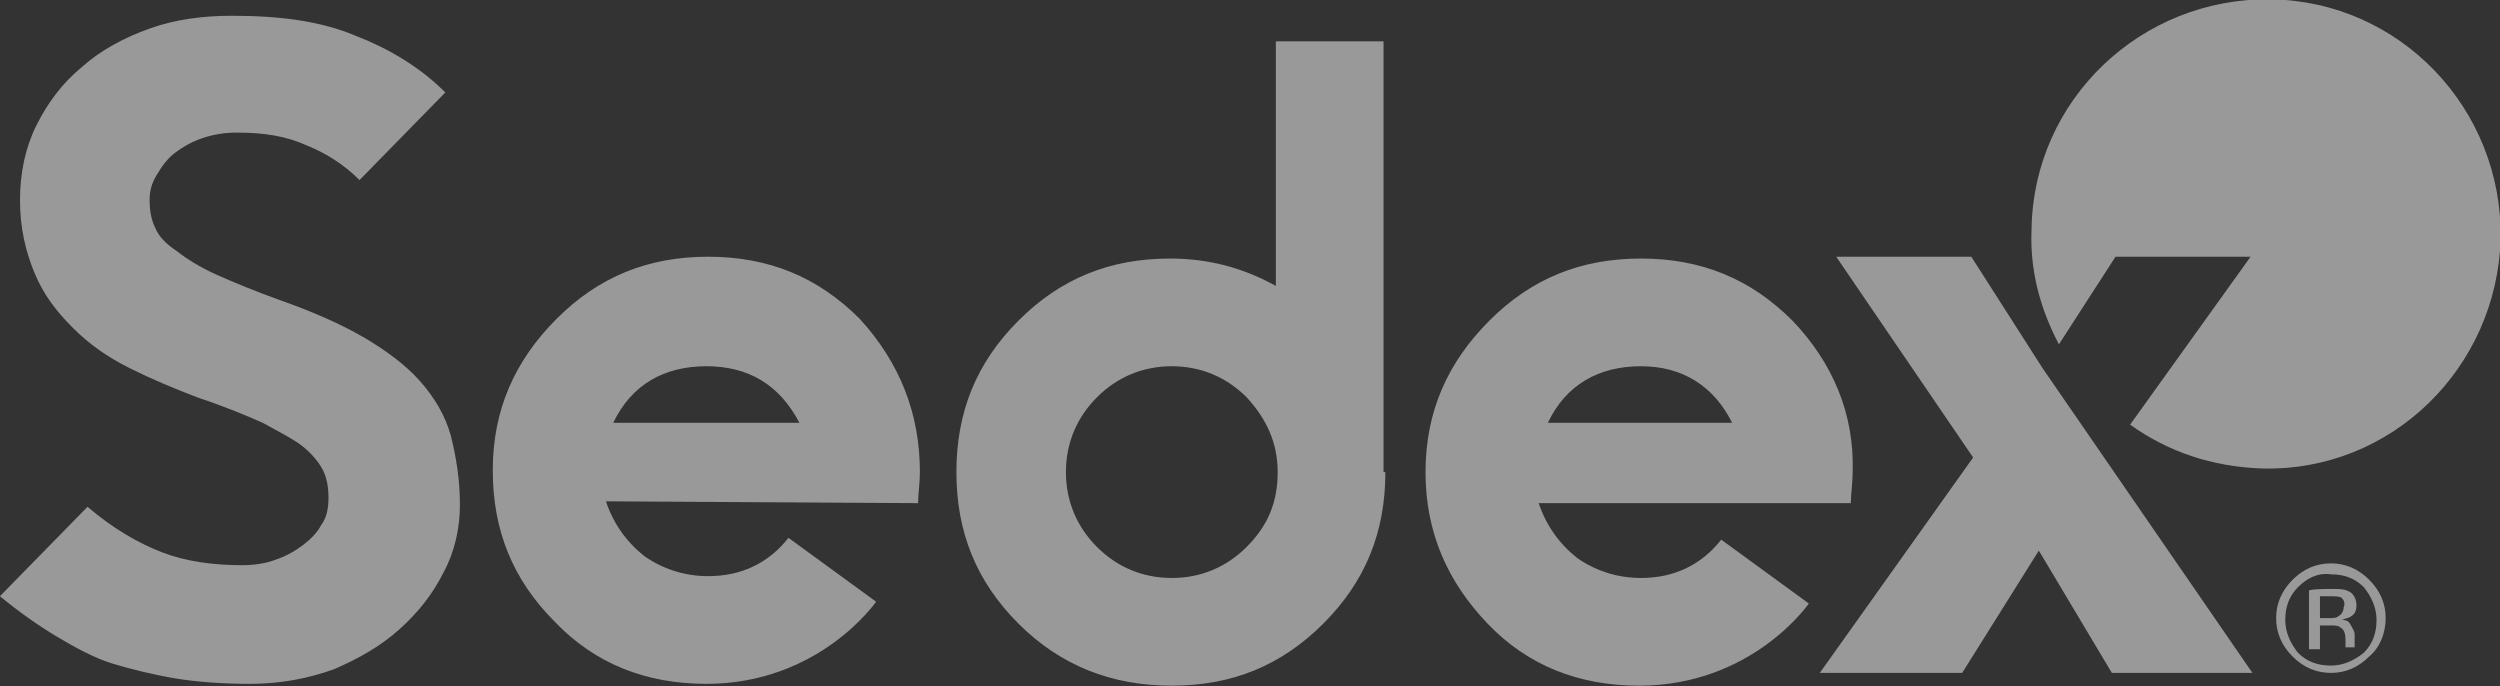
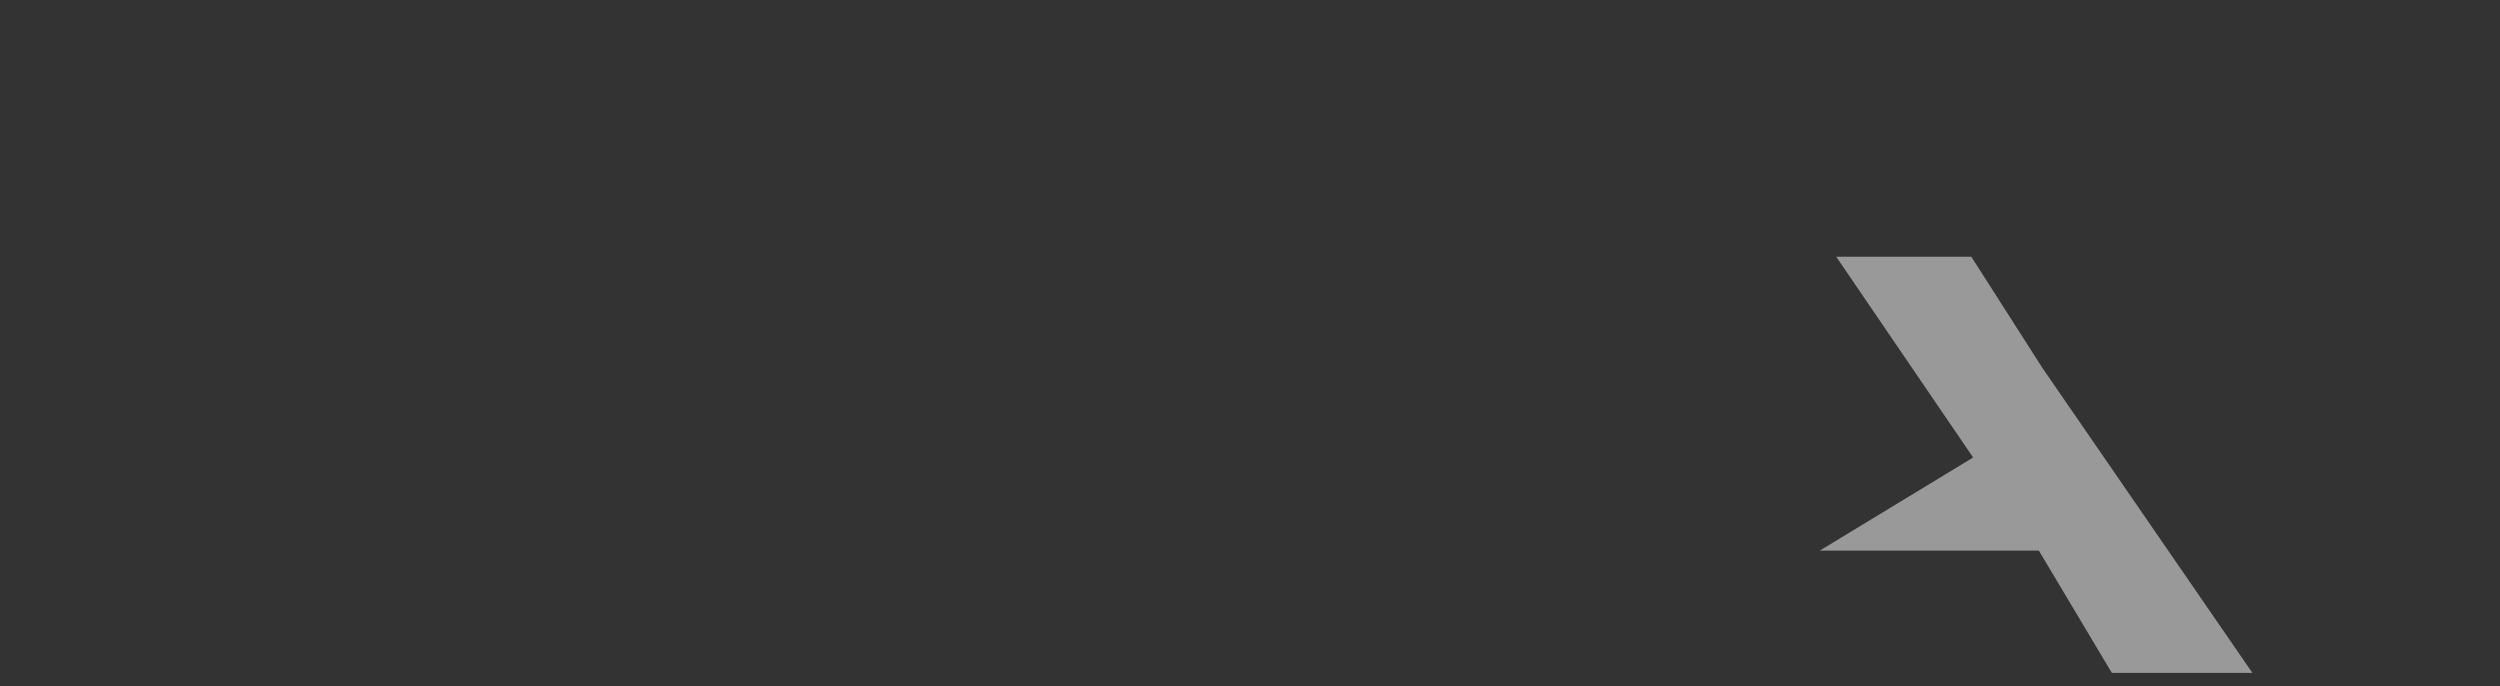
<svg xmlns="http://www.w3.org/2000/svg" version="1.1" id="layer" x="0px" y="0px" viewBox="0 0 171.2 47" style="enable-background:new 0 0 171.2 47;" xml:space="preserve">
  <rect x="0" y="0" width="171.2" height="47" fill="#333333" stroke="none" />
  <style type="text/css">
	.st0{opacity:0.5;}
	.st1{fill:#FFFFFF;}
</style>
  <g transform="matrix(1.25 0 0 -1.25 116.62 87.58)" class="st0">
-     <path class="st1" d="M43.7,57c0.1,7.1-5.5,13-12.6,13.1s-13-5.5-13.1-12.6c-0.1-2.3,0.5-4.4,1.5-6.3l3.1,4.8h7.4l-6.6-9.2   c2.1-1.5,4.5-2.3,7.2-2.4C37.7,44.2,43.5,49.9,43.7,57" />
-     <path class="st1" d="M-42.9,44.2c0-0.6-0.1-1.2-0.1-1.7l-17.1,0.1c0.4-1.2,1.1-2.2,2.1-3c1-0.7,2.2-1.1,3.5-1.1   c1.8,0,3.3,0.7,4.4,2.1l4.8-3.5c0,0-3.1-4.5-9.3-4.5c-3.3,0-6.1,1.1-8.3,3.4c-2.3,2.3-3.4,5-3.4,8.3c0,3.3,1.2,6,3.5,8.3   c2.3,2.3,5,3.4,8.3,3.4s6-1.1,8.3-3.4C-44,50.2-42.9,47.4-42.9,44.2 M-49.5,46.9c-1.1,2.1-2.8,3.1-5.1,3.1c-2.3,0-4.1-1-5.1-3.1   L-49.5,46.9L-49.5,46.9z M8.2,44.2c0-0.6-0.1-1.2-0.1-1.7L-9,42.5c0.4-1.2,1.1-2.2,2.1-3c1-0.7,2.2-1.1,3.5-1.1   c1.8,0,3.3,0.7,4.4,2.1L5.8,37c0,0-3.1-4.5-9.3-4.5c-3.3,0-6.1,1.1-8.3,3.4s-3.4,5-3.4,8.3c0,3.3,1.2,6,3.5,8.3s5,3.4,8.3,3.4   s6-1.1,8.3-3.4C7.1,50.2,8.3,47.4,8.2,44.2 M1.6,46.9C0.6,48.9-1.1,50-3.4,50c-2.3,0-4.1-1-5.1-3.1L1.6,46.9L1.6,46.9z M-17.4,44.2   c0-3.3-1.1-6-3.4-8.3c-2.3-2.3-5-3.4-8.3-3.4c-3.3,0-6.1,1.1-8.4,3.4c-2.3,2.3-3.4,5-3.4,8.3c0,3.3,1.1,6,3.4,8.3   c2.3,2.3,5,3.4,8.3,3.4c2.1,0,4-0.5,5.8-1.5v13.4h5.9V44.2L-17.4,44.2z M-23.3,44.2c0,1.6-0.6,2.9-1.7,4.1   c-1.1,1.1-2.5,1.7-4.1,1.7c-1.6,0-3-0.6-4.1-1.7c-1.1-1.1-1.7-2.5-1.7-4.1s0.6-3,1.7-4.1s2.5-1.7,4.1-1.7c1.6,0,3,0.6,4.1,1.7   C-23.8,41.3-23.3,42.6-23.3,44.2 M-68.1,42.4c0-1.3-0.3-2.6-0.9-3.7c-0.6-1.2-1.4-2.2-2.4-3.1s-2.2-1.6-3.6-2.2   c-1.4-0.5-2.9-0.8-4.6-0.8c-1.5,0-2.9,0.1-4.1,0.3c-1.2,0.2-2.4,0.5-3.4,0.8s-2.1,0.9-3.1,1.5c-1,0.6-2,1.3-3.1,2.2l4.8,4.9   c1.4-1.2,2.8-2,4.1-2.5c1.3-0.5,2.8-0.7,4.4-0.7c0.6,0,1.3,0.1,1.8,0.3c0.6,0.2,1.1,0.5,1.5,0.8s0.8,0.7,1,1.1   c0.3,0.4,0.4,0.9,0.4,1.5s-0.1,1.1-0.3,1.5s-0.6,0.9-1.1,1.3c-0.5,0.4-1.3,0.8-2.2,1.3c-0.9,0.4-2.1,0.9-3.6,1.4   c-1.3,0.5-2.5,1-3.7,1.6c-1.2,0.6-2.2,1.3-3.1,2.2c-0.9,0.9-1.6,1.8-2.1,3s-0.8,2.5-0.8,4c0,1.5,0.3,2.9,0.9,4.1s1.4,2.3,2.5,3.2   c1,0.9,2.3,1.6,3.7,2.1c1.4,0.5,2.9,0.7,4.5,0.7c2.7,0,4.9-0.3,6.8-1.1c1.8-0.7,3.5-1.7,4.9-3.1l-4.7-4.8c-0.9,0.9-1.9,1.5-2.9,1.9   c-1.1,0.5-2.3,0.7-3.8,0.7c-0.7,0-1.3-0.1-1.9-0.3s-1.1-0.5-1.5-0.8c-0.4-0.3-0.7-0.7-1-1.2c-0.3-0.5-0.4-0.9-0.4-1.4   c0-0.6,0.1-1.1,0.3-1.5c0.2-0.5,0.6-0.9,1.2-1.3c0.5-0.4,1.3-0.9,2.2-1.3c0.9-0.4,2.1-0.9,3.5-1.4c1.7-0.6,3.3-1.3,4.5-2   s2.3-1.5,3.1-2.4c0.8-0.9,1.4-1.9,1.7-3C-68.3,45-68.1,43.8-68.1,42.4 M36.5,34.1c-0.6-0.6-1.3-0.9-2.1-0.9c-0.8,0-1.5,0.3-2.1,0.9   c-0.6,0.6-0.9,1.3-0.9,2.1s0.3,1.5,0.9,2.1c0.6,0.6,1.3,0.9,2.1,0.9c0.8,0,1.5-0.3,2.1-0.9s0.9-1.3,0.9-2.1S37.1,34.6,36.5,34.1    M32.6,37.9c-0.5-0.5-0.7-1.1-0.7-1.8c0-0.7,0.3-1.3,0.7-1.8c0.5-0.5,1.1-0.7,1.8-0.7c0.7,0,1.3,0.3,1.8,0.7   c0.5,0.5,0.7,1.1,0.7,1.8c0,0.7-0.3,1.3-0.7,1.8c-0.5,0.5-1.1,0.7-1.8,0.7C33.7,38.7,33.1,38.4,32.6,37.9 M34.4,37.8   c0.4,0,0.7,0,0.9-0.1c0.3-0.1,0.5-0.4,0.5-0.8c0-0.3-0.1-0.5-0.3-0.6c-0.1-0.1-0.3-0.1-0.5-0.2c0.3,0,0.4-0.1,0.5-0.3   s0.2-0.3,0.2-0.5V35c0-0.1,0-0.2,0-0.2c0-0.1,0-0.1,0-0.2l0,0h-0.5v0v0v0.1V35c0,0.4-0.1,0.6-0.3,0.7c-0.1,0.1-0.3,0.1-0.6,0.1   h-0.5v-1.3h-0.6v3.2C33.2,37.8,34.4,37.8,34.4,37.8z M35,37.3c-0.1,0.1-0.4,0.1-0.7,0.1h-0.5v-1.2h0.5c0.2,0,0.4,0,0.5,0.1   c0.2,0.1,0.3,0.3,0.3,0.5C35.2,37,35.1,37.2,35,37.3" />
-     <path class="st1" d="M30.1,33.2h-7.7l-4,6.7l-4.2-6.7H6.4L14.8,45l-7.5,11h7.4l3.9-6.1L30.1,33.2L30.1,33.2z" />
+     <path class="st1" d="M30.1,33.2h-7.7l-4,6.7H6.4L14.8,45l-7.5,11h7.4l3.9-6.1L30.1,33.2L30.1,33.2z" />
  </g>
</svg>